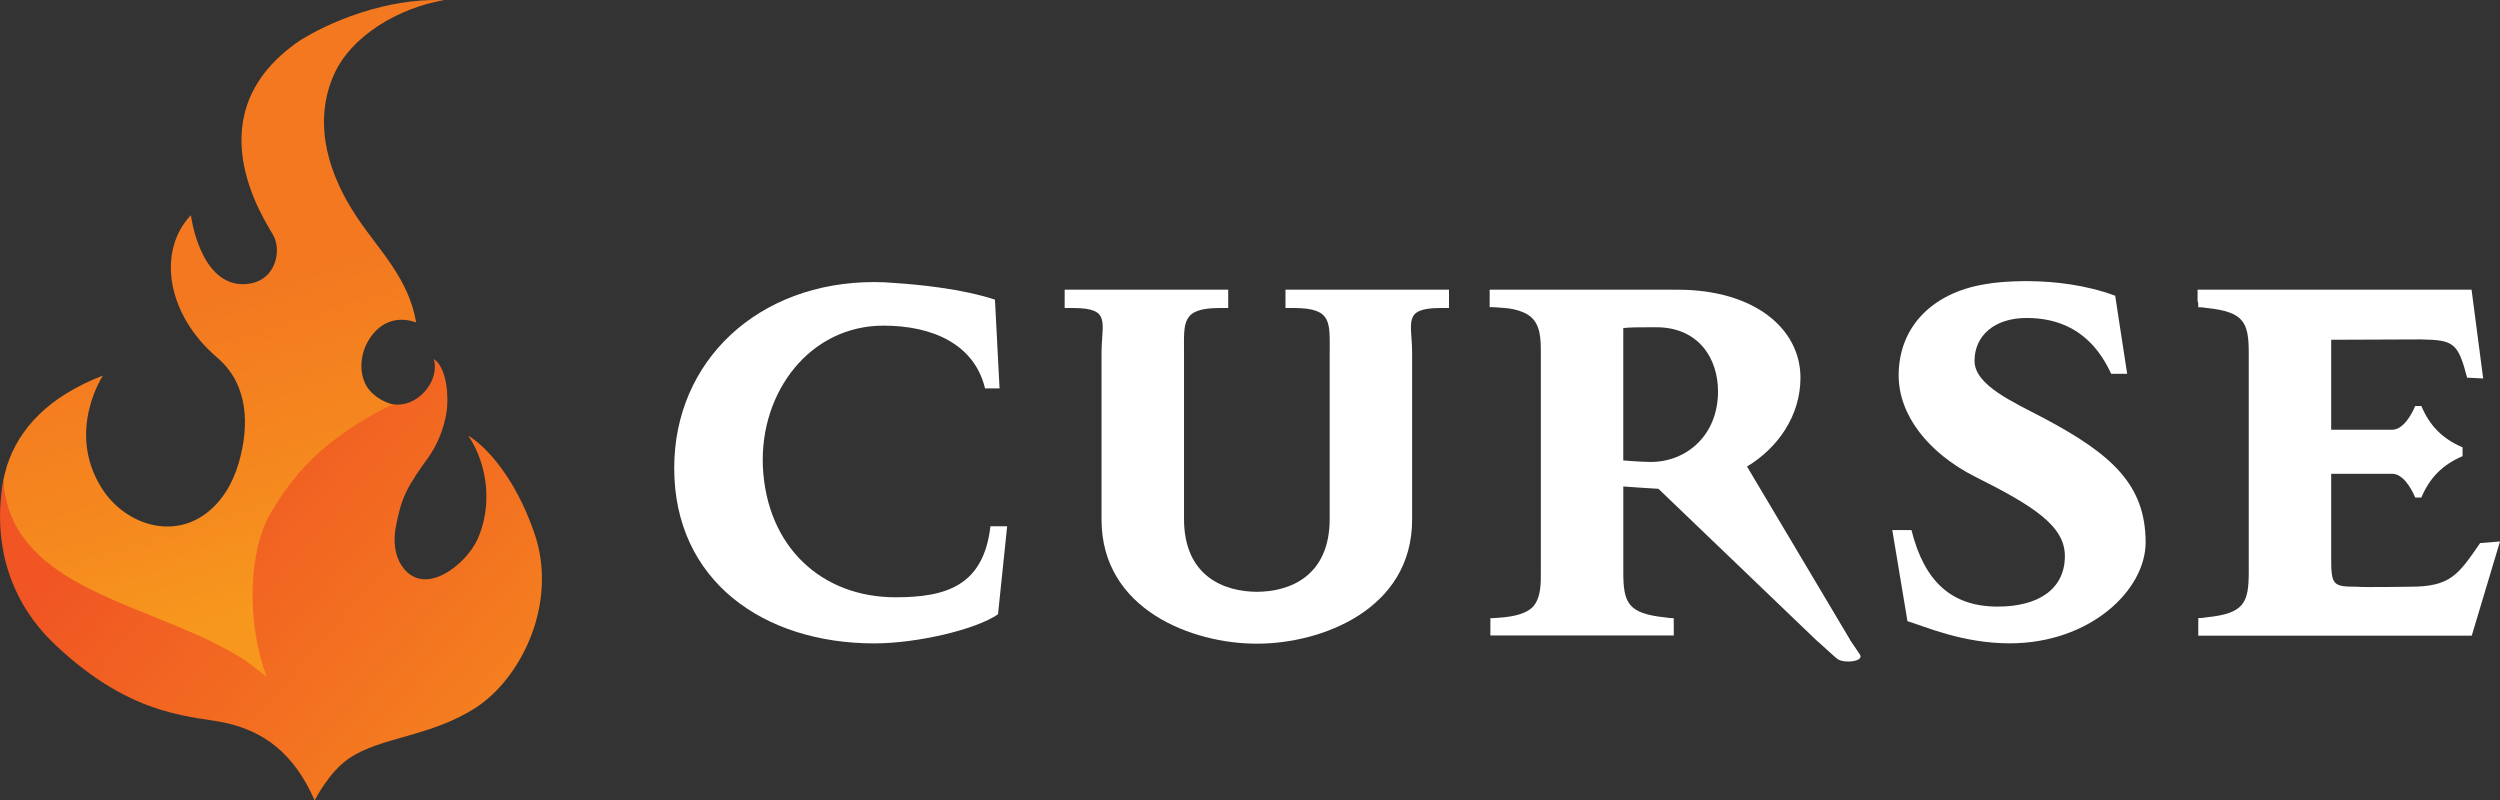
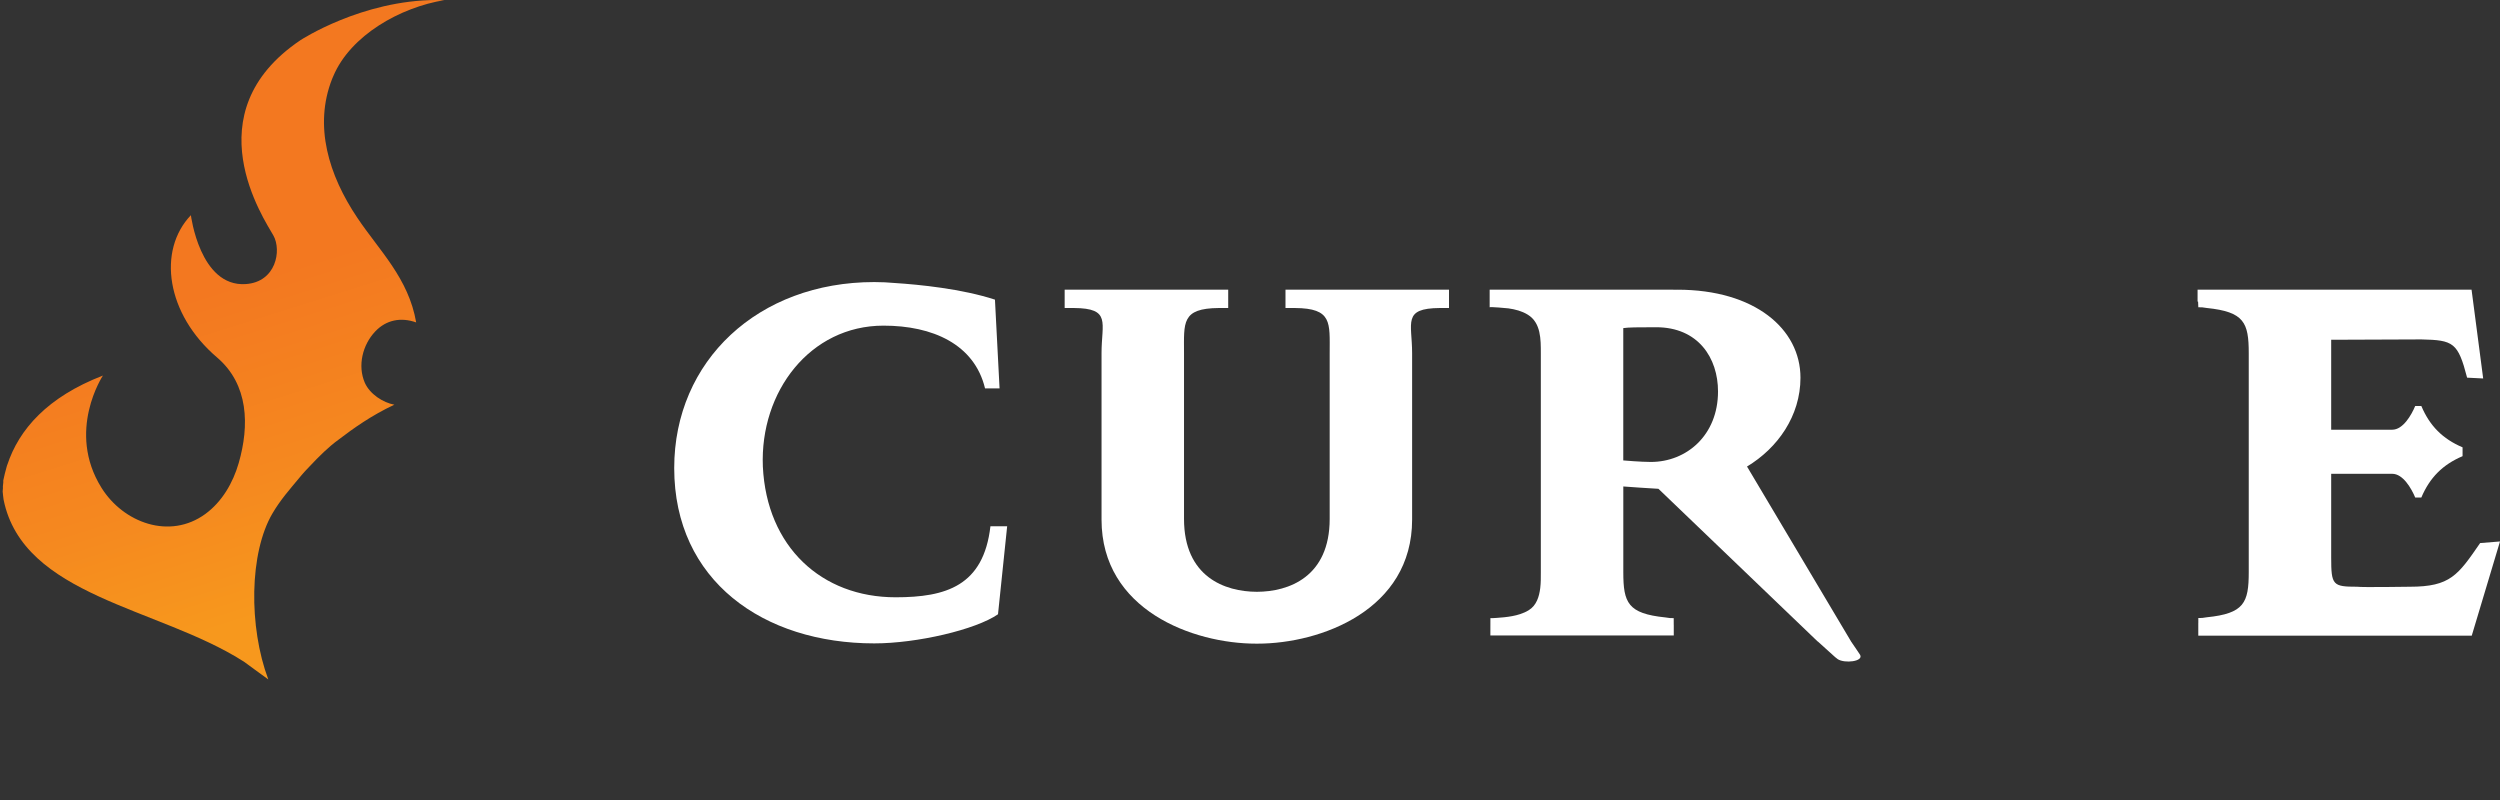
<svg xmlns="http://www.w3.org/2000/svg" version="1.1" id="Layer_1" x="0px" y="0px" viewBox="0 0 769.94 246.5" style="enable-background:new 0 0 769.94 246.5;" xml:space="preserve">
  <rect x="0" y="0" width="769.94" height="246.5" fill="#333333" stroke="none" />
  <style type="text/css">
	.st0{fill:url(#SVGID_1_);}
	.st1{fill:url(#SVGID_2_);}
	.st2{fill:#FFFFFF;}
</style>
  <g>
    <g>
      <linearGradient id="SVGID_1_" gradientUnits="userSpaceOnUse" x1="102.28" y1="183.266" x2="72.099" y2="87.263">
        <stop offset="3.245192e-03" style="stop-color:#F7981D" />
        <stop offset="0.426" style="stop-color:#F5881F" />
        <stop offset="0.5" style="stop-color:#F5861F" />
        <stop offset="1" style="stop-color:#F37820" />
      </linearGradient>
      <path class="st0" d="M0.82,151.39c0.12,0.91,0.15,1.77,0.28,2.48c6,29.77,47.63,33.19,73.65,49.68c0.18,0.11,0.34,0.22,0.52,0.34    l7.36,5.37c-6.08-16.25-5.88-39,1.31-51.19c2.47-4.22,5.55-7.65,8.19-10.84c0,0,1.03-1.34,3.1-3.47c3.09-3.28,5.94-6.12,9.08-8.39    c4.53-3.45,10.13-7.46,17.14-10.73c-3.52-0.66-7.52-3.25-9.09-6.74c-2.29-5.28-0.7-11.7,3.19-15.81    c3.41-3.61,7.96-4.45,12.62-2.79c-2.34-13.64-11.4-22.16-18.13-32.24c-8.81-13.1-13.44-28.26-7.78-42.7    c0.12-0.3,0.25-0.59,0.38-0.89c5.33-12.66,20.76-21.24,34.18-23.42C136.05,0.02,135.29,0,134.53,0    c-23.16,0.01-42.01,12.38-42.01,12.38C59.19,34.85,81.4,67.53,84.19,72.51c2.6,4.61,0.83,14.37-8.53,14.98    c-14.12,0.93-16.87-21.22-16.87-21.22c-10.37,10.86-7.65,30.43,8.06,43.82c9.74,8.32,9.99,20.94,6.67,32.5    c-1.77,6.13-5.14,11.94-10.27,15.69c-10.97,8.03-25.27,2.72-32-8.06c-10.9-17.46,0.45-34.56,0.45-34.56    c-17.11,6.6-25.87,16.61-29.45,27.49c0-0.01,0-0.04,0-0.06c0,0-0.07,0.22-0.18,0.59c-0.36,1.13-0.81,3.13-1.06,4.28    c0.08,0.88-0.2,1.61-0.11,2.37C0.89,150.38,0.82,151.39,0.82,151.39z" />
      <linearGradient id="SVGID_2_" gradientUnits="userSpaceOnUse" x1="52.16" y1="134.705" x2="164.227" y2="231.207">
        <stop offset="0" style="stop-color:#F05523" />
        <stop offset="1" style="stop-color:#F5851F" />
      </linearGradient>
-       <path class="st1" d="M164.5,163.97c-8.14-23.24-20.29-29.8-20.29-29.8c6.12,9.04,7.42,21.73,2.9,31.81    c-3.5,7.9-16.66,18.41-23.41,8.21c-2.24-3.35-2.54-7.66-1.85-11.63c0.68-3.76,1.57-7.52,3.22-10.98c1.7-3.53,4.37-7.28,6.64-10.39    c2.98-4.15,5.02-9.17,5.81-14.21c0.69-4.27,0.27-13.64-3.92-16.42c1.45,5.16-2.11,10.88-6.86,13.08    c-0.67,0.32-1.37,0.57-2.09,0.71c-1.24,0.28-2.44,0.34-3.65,0.19c-7.01,3.27-12.83,6.99-17.35,10.44c-3.15,2.28-6.28,5-9.37,8.28    c-2.07,2.13-3.1,3.47-3.1,3.47c-2.64,3.2-5.25,6.85-7.71,11.06c-7.19,12.19-7.47,34.32-1.38,50.57l-6.66-5.04    c-0.19-0.12-0.34-0.23-0.52-0.34c-26.02-16.5-67.23-20.3-73.23-50.08c-0.12-0.71-0.27-1.5-0.4-2.41c0,0-0.02-0.02-0.02-0.04    c-0.09-0.76-0.18-1.59-0.25-2.48c-0.19,0.88-0.32,1.76-0.44,2.63c-0.08,0.63-0.14,1.27-0.2,1.9c-1.24,11.14-0.15,30.21,16.66,46.1    c24.69,23.32,43.39,21.7,53.63,24.3c10.18,2.62,19.56,8.42,26.25,23.59c0,0,4.37-8.7,10.49-12.86    c9.88-6.77,25.25-6.64,39.24-15.76C160.64,208.75,172.07,185.49,164.5,163.97z" />
    </g>
    <g>
-       <path class="st2" d="M629.52,128.82c-9.35-4.95-21.41-10.13-21.41-17.68c0-7.78,6.15-13.21,16-13.21c9.35,0,19.69,3.3,26.09,17.2    h4.92l-2.33-15.16l-1.36-8.89c-18.53-6.87-38.42-3.82-38.42-3.82l0.06,0.02c-17.37,2.18-28.33,13-28.33,28.32    c0,12.27,9.1,23.82,23.37,31.13c18.47,9.2,27.82,15.34,27.82,24.53c0,10.14-8.12,15.56-20.67,15.56    c-14.28,0-22.64-7.78-26.58-23.58h-5.9l4.67,28.06c5.42,1.65,16.99,6.83,31.51,6.83c24.6,0,41.84-16.26,41.84-31.12    C660.78,149.34,650.43,139.91,629.52,128.82" />
      <path class="st2" d="M763.82,167.25c-6.82,9.9-9.17,13.45-21.64,13.45c0,0-14.83,0.23-16.23,0c-7.53,0-8-0.47-8-8.97v-25.81h18.82    c3.29,0,5.88,4.48,7.06,7.31h1.88c2.59-6.13,6.58-10.14,12.7-12.74v-2.72c-6.12-2.6-10.11-6.6-12.7-12.74h-1.88    c-1.18,2.82-3.77,7.31-7.06,7.31h-18.82v-27.7l27.76-0.11c9.88,0.22,11.29,0.94,14.1,11.78l4.95,0.25l-3.58-27.35H676.8v3.68h0.16    l0.07,1.74c0.94,0,1.42,0,2.59,0.22c11.53,1.19,12.94,4.49,12.94,13.92v67.43c0,9.44-1.42,12.74-12.94,13.91    c-1.18,0.23-1.65,0.23-2.59,0.23l0,1.48h-0.01v3.95h84.22l8.7-29.01L763.82,167.25z" />
      <path class="st2" d="M395.9,89.21v5.64c0.95,0,1.52,0,2.88,0.01c11.58,0.08,10.73,4.49,10.73,13.92v51.02    c0,17.87-12.57,22.44-22.43,22.46c-9.86-0.03-22.43-4.59-22.43-22.46v-51.02c0-9.43-0.85-13.83,10.73-13.92    c1.36-0.01,1.93-0.01,2.88-0.01v-5.64h-50.37v5.64c0.94,0,1.51,0,2.83,0.01c11.58,0.08,8.53,4.49,8.53,13.92v51.25    c0,27.83,28.12,38.2,47.64,38.2h0.37c19.52,0,47.64-10.37,47.64-38.2v-51.25c0-9.43-3.05-13.83,8.53-13.92    c1.32-0.01,1.89-0.01,2.83-0.01v-5.64H395.9z" />
      <path class="st2" d="M305.03,162.08c-2.12,18.38-13.68,21.87-29.21,21.87c-22.79,0-39.7-15.52-40.88-40.27    c-0.94-23.11,14.58-43.39,37.16-43.39c15.05,0,27.98,5.67,31.27,19.33h4.47l-1.02-19.63l-0.4-7.71    c-10.24-3.34-23.26-4.63-30.86-5.12c-1.97-0.18-4.07-0.29-6.31-0.29c-35.75,0-61.61,24.23-61.61,57.29    c0,34.72,27.51,53.99,61.61,53.99c13.17,0,31.28-4.24,38.11-8.97l2.82-27.1H305.03z" />
      <path class="st2" d="M572.9,201.74c-0.12-0.24-0.79-1.2-2.84-4.21h0.01l-32.03-53.85c9.41-5.66,16.46-15.56,16.46-27.35    c0-15.05-14.11-27.11-37.86-27.11c-0.39,0-0.83,0-1.3,0.01v-0.01h-56.56v2.6v2.82c0-0.21,5.3,0.26,5.77,0.33    c2.08,0.29,4.16,0.83,5.97,1.94c4.08,2.49,4.02,7.66,4.02,11.88v67.44c0,1.63,0.02,3.26-0.18,4.88c-0.32,2.63-1.15,5.35-3.53,6.81    c-0.82,0.51-1.71,0.9-2.62,1.2c-1.62,0.54-3.31,0.81-5.01,0.99c-0.34,0.04-4.19,0.37-4.19,0.26c0,0.01-0.01,5.33-0.01,5.33H459    h56.48v-3.27h-0.01l-0.01-2.06c-0.93,0-1.4,0-2.58-0.22c-11.53-1.19-12.94-4.48-12.94-13.92v-26.41    c3.07,0.24,6.82,0.48,10.82,0.72l49.02,47.01h0.05l4.97,4.49c0,0,0.8,0.73,1.2,0.98C568.17,204.39,573.87,203.72,572.9,201.74z     M508.4,142.27c-3.06,0-8.47-0.47-8.47-0.47v-3.35v-32.02v-5.38c1.48-0.24,4.47-0.27,10.12-0.27c12.94,0,19.06,9.42,19.06,19.8    C529.1,134.01,519.46,142.27,508.4,142.27z" />
    </g>
  </g>
</svg>